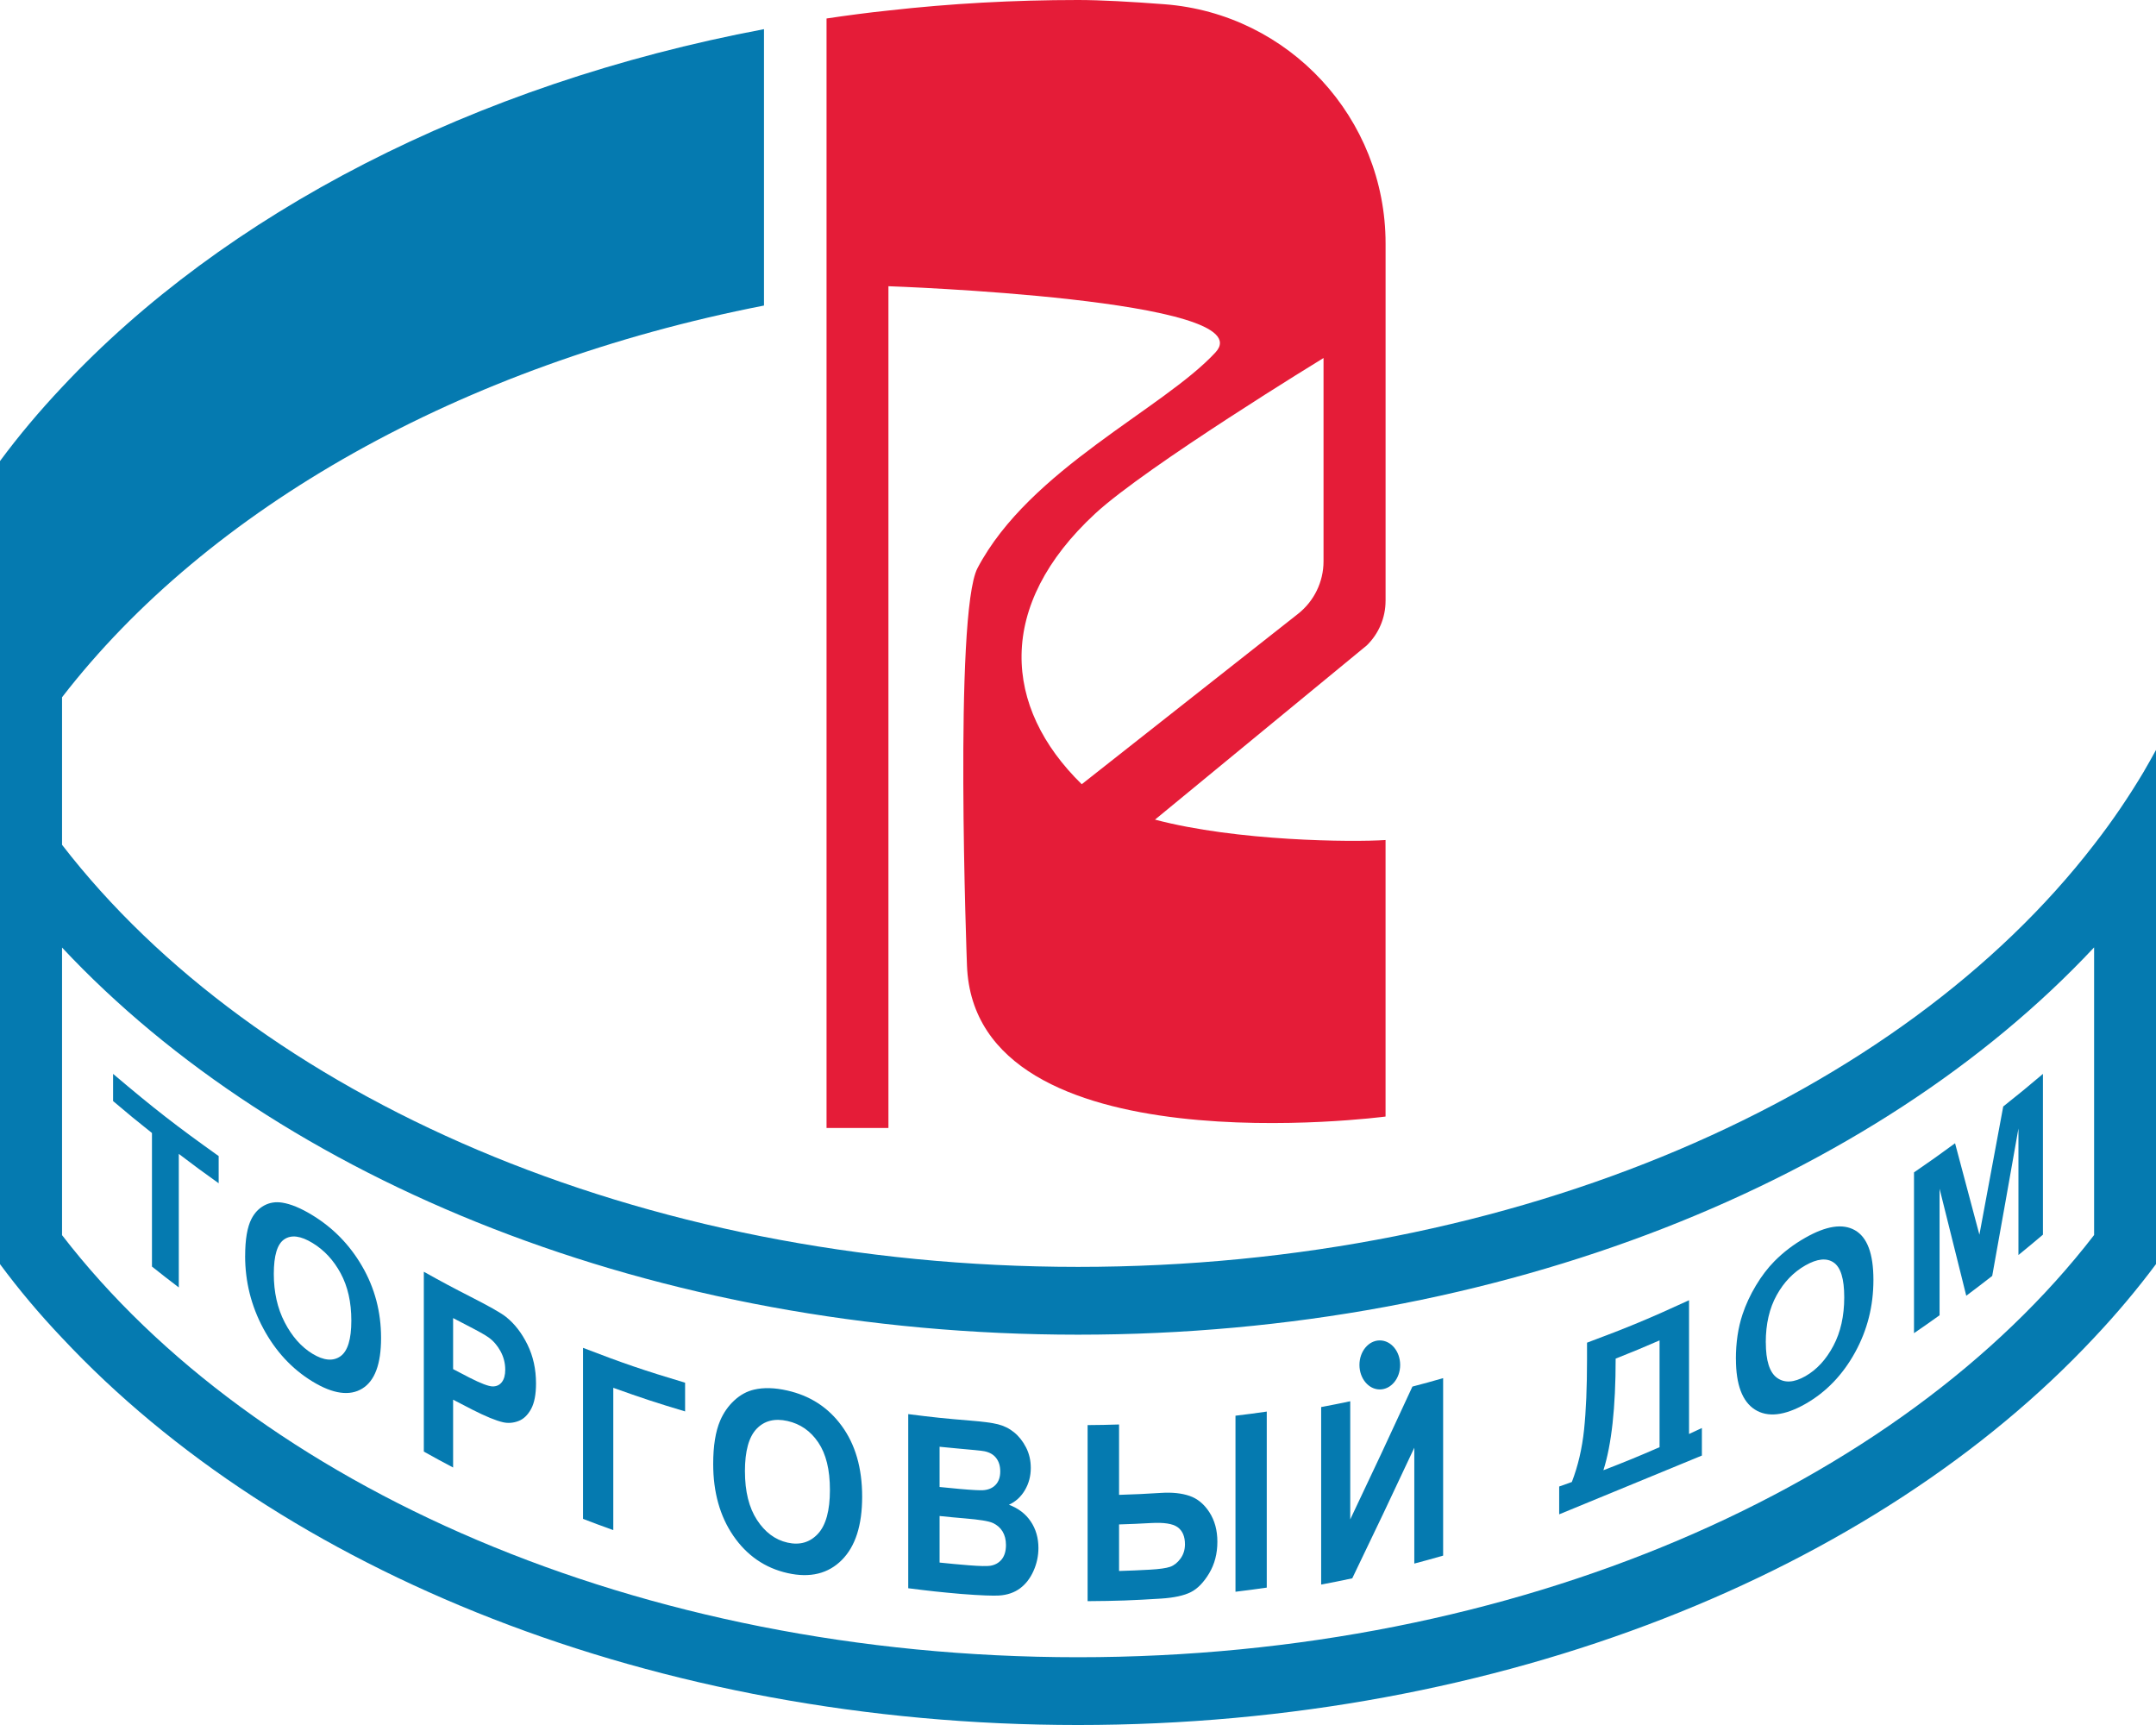
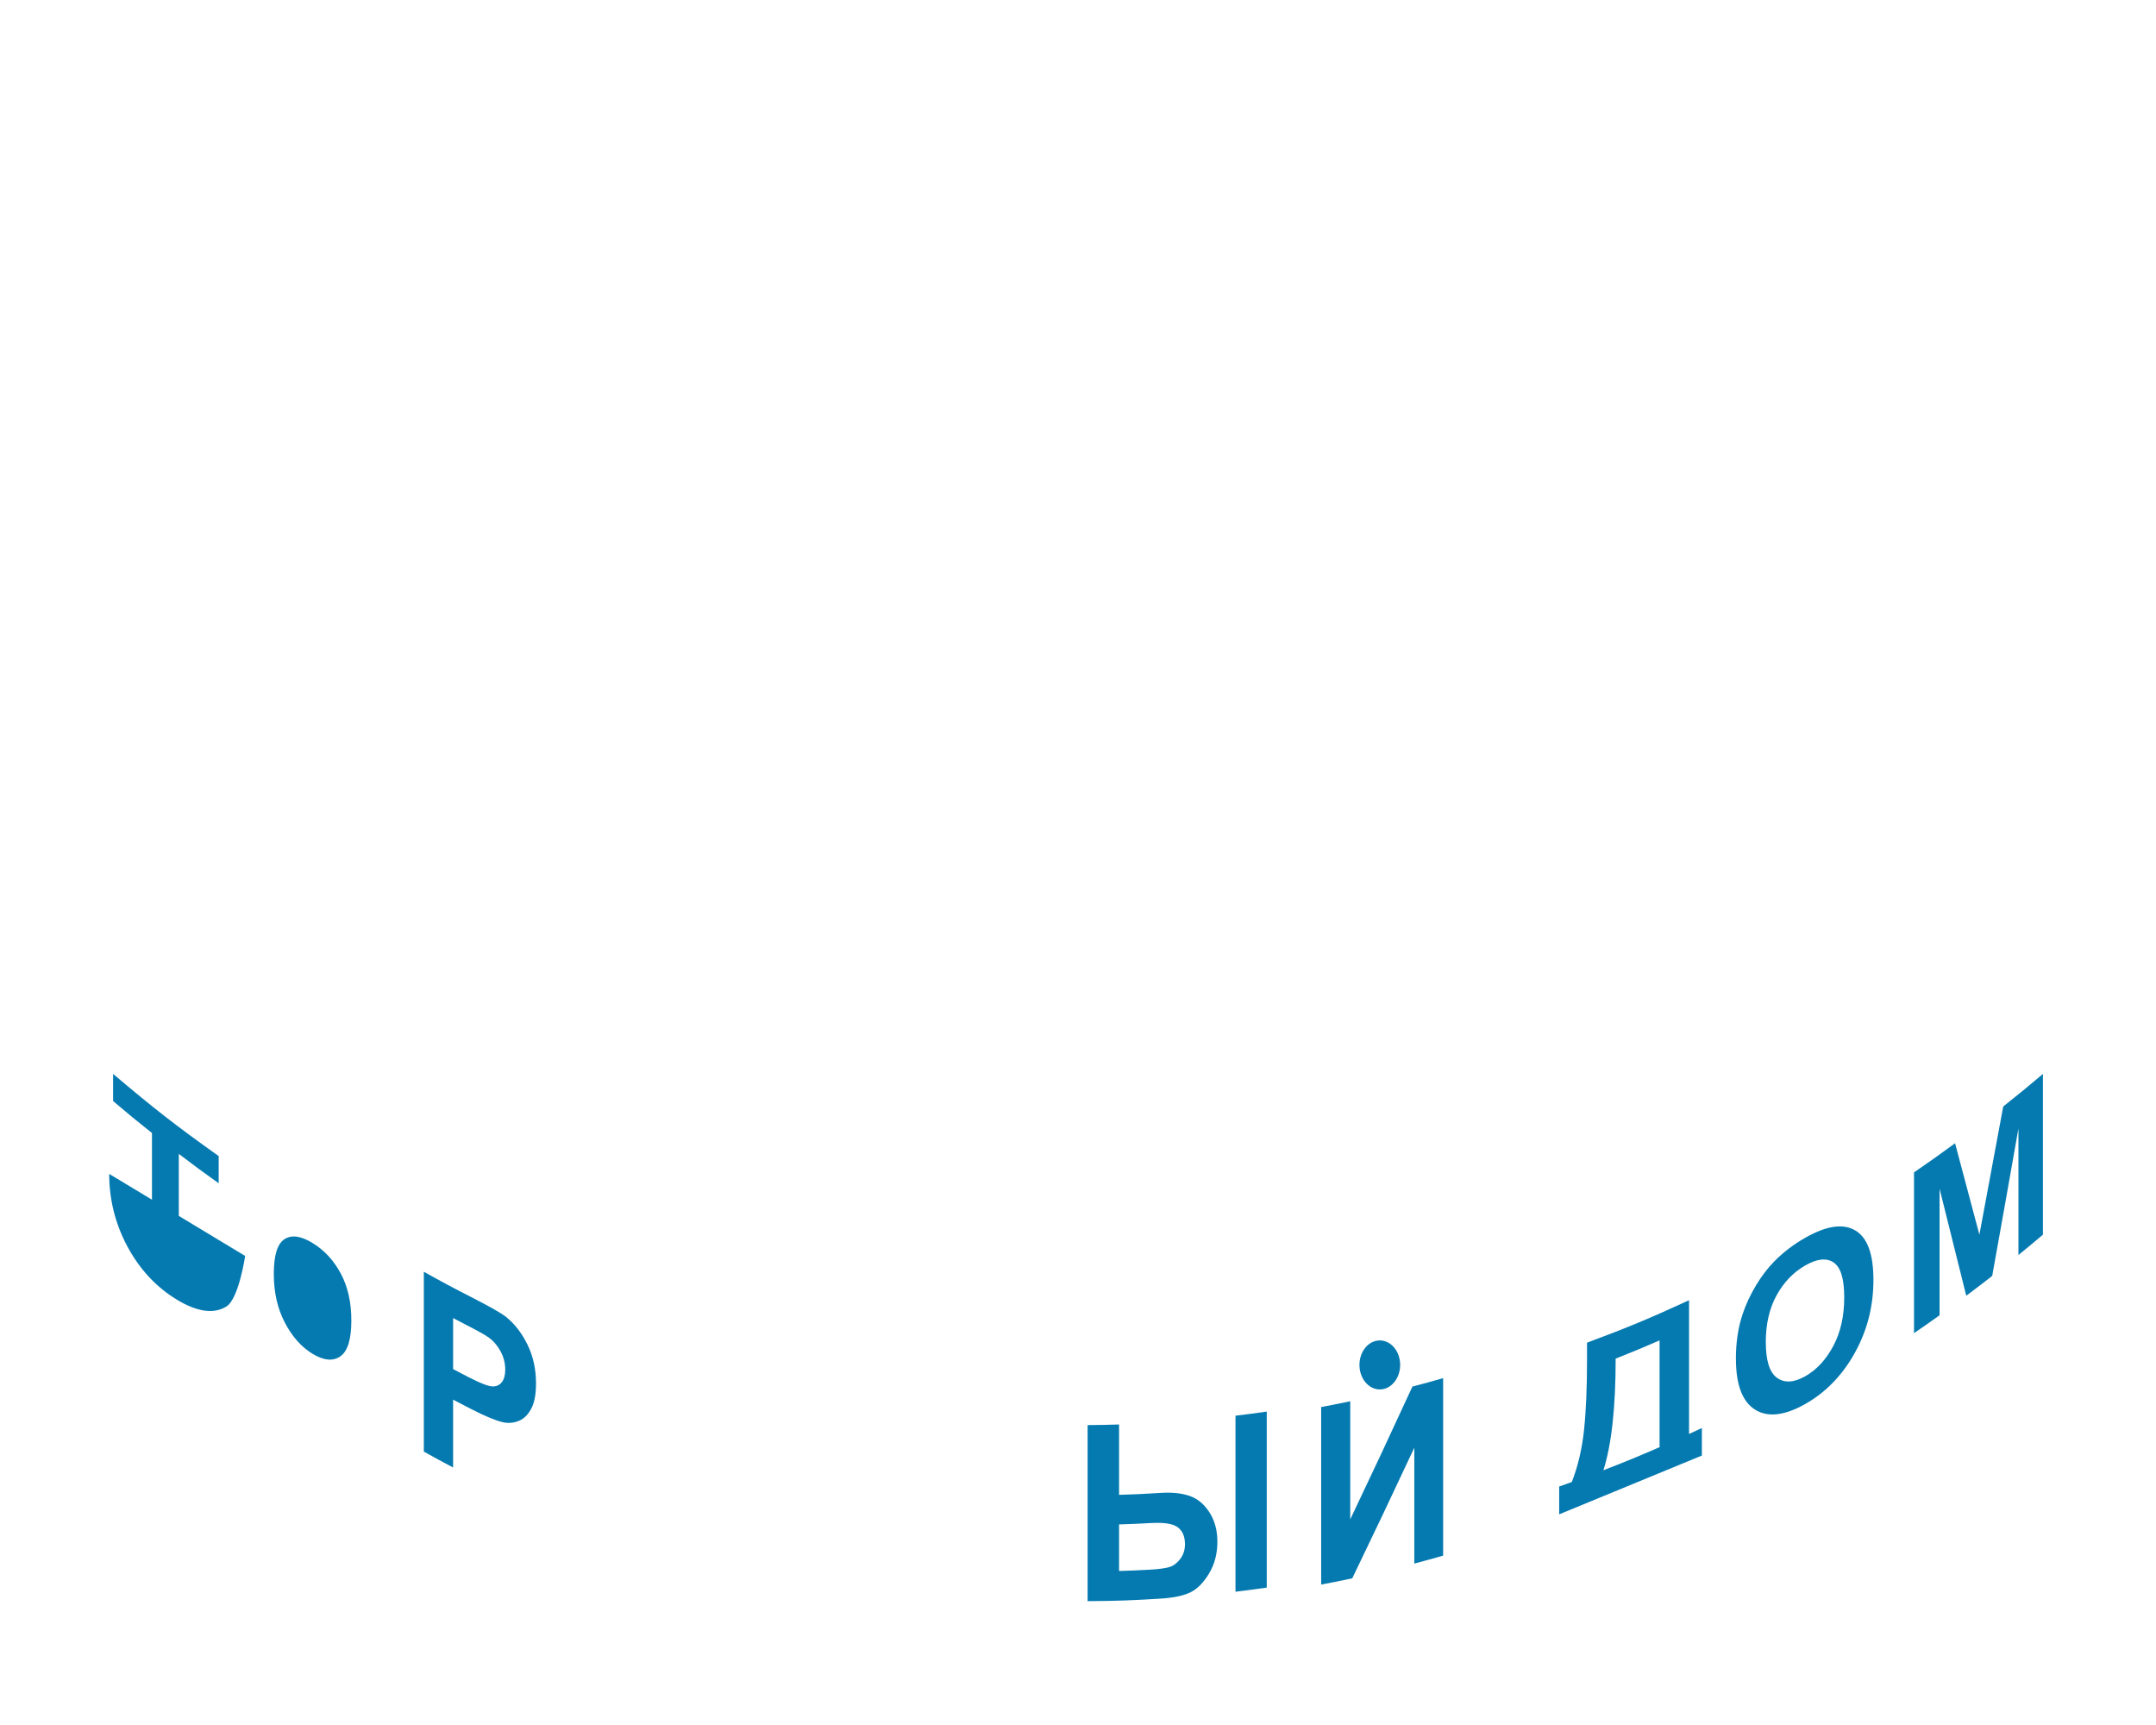
<svg xmlns="http://www.w3.org/2000/svg" id="_Слой_2" data-name="Слой 2" viewBox="0 0 854.82 683.87">
  <defs>
    <style> .cls-1 { fill: #e51c38; } .cls-1, .cls-2 { stroke-width: 0px; } .cls-2 { fill: #057ab0; } </style>
  </defs>
  <g id="_Слой_1-2" data-name="Слой 1">
    <g>
      <g>
-         <path class="cls-1" d="m549.36,238.24V96.53c0-49.61-38.18-91.09-87.73-94.85-13.24-1.01-25.34-1.68-34.22-1.68-25.55,0-50.69,1.41-75.16,4.17-8.27.87-16.47,1.95-24.54,3.16v439.85h24.54V113.47s149.15,5.11,129.68,26.22c-20.69,22.44-73.68,46.27-94.35,85.51-9.46,17.95-4.19,157.54-4.19,157.54,3,81.47,165.96,59.9,165.96,59.9v-109.62c-13.15.88-58.92.51-91.41-8.09l83.93-69.04c4.78-4.64,7.48-11.01,7.48-17.67Zm-24.6-15.72c0,8.13-3.73,15.8-10.11,20.83l-85.76,67.55c-31.25-30.56-34.15-70.8,5.37-107.32,20.29-18.75,90.5-61.65,90.5-61.65v80.58Z" />
-         <path class="cls-2" d="m850.12,305.67c-5.92,9.95-12.5,19.7-19.83,29.11-76.7,99.56-228.49,167.46-402.87,167.46S101.37,434.4,24.6,334.91v-58.49c57.81-74.82,157.98-131.76,278.31-155.29V11.56C187.42,33.34,88.87,84.77,24.6,153.47c-8.94,9.48-17.14,19.23-24.6,29.31v318.37c7.46,10.08,15.66,19.83,24.6,29.24,86.45,92.43,234.75,153.47,402.81,153.47s316.42-61.11,402.87-153.54c8.87-9.41,17.07-19.16,24.54-29.18v-203.82c-1.55,2.82-3.09,5.58-4.71,8.34Zm-19.83,183.93c-76.7,99.49-228.56,167.39-402.87,167.39S101.31,589.15,24.6,489.66v-114.01c86.52,92.43,234.75,153.47,402.81,153.47s316.36-61.11,402.87-153.54v114.01Z" />
-       </g>
+         </g>
      <g>
        <path class="cls-2" d="m60.25,502.12v-52.95c-6.22-4.94-9.3-7.48-15.41-12.66v-10.78c16.37,13.87,24.75,20.39,41.86,32.58v10.78c-6.37-4.54-9.54-6.87-15.81-11.65v52.95c-4.28-3.26-6.41-4.91-10.64-8.28Z" />
-         <path class="cls-2" d="m97.2,497.9c0-6.49.82-11.4,2.49-14.66,1.23-2.41,2.93-4.19,5.08-5.35,2.15-1.16,4.52-1.52,7.09-1.12,3.42.53,7.4,2.17,11.92,4.93,8.19,4.99,14.81,11.68,19.8,20.29,4.99,8.61,7.51,18.05,7.51,28.43s-2.5,17.02-7.45,20.06c-4.95,3.04-11.55,2.19-19.71-2.78-8.27-5.03-14.76-12.14-19.56-21.09-4.8-8.96-7.18-18.57-7.18-28.71Zm11.36,7.13c0,7.22,1.43,13.63,4.31,19.19,2.88,5.56,6.55,9.74,11.02,12.46,4.47,2.72,8.17,3.04,11.06,1.02,2.89-2.02,4.35-6.74,4.35-14.13s-1.42-13.55-4.23-18.78c-2.82-5.23-6.55-9.22-11.17-12.03-4.63-2.82-8.33-3.33-11.14-1.48-2.81,1.84-4.2,6.41-4.2,13.74Z" />
+         <path class="cls-2" d="m97.2,497.9s-2.5,17.02-7.45,20.06c-4.95,3.04-11.55,2.19-19.71-2.78-8.27-5.03-14.76-12.14-19.56-21.09-4.8-8.96-7.18-18.57-7.18-28.71Zm11.36,7.13c0,7.22,1.43,13.63,4.31,19.19,2.88,5.56,6.55,9.74,11.02,12.46,4.47,2.72,8.17,3.04,11.06,1.02,2.89-2.02,4.35-6.74,4.35-14.13s-1.42-13.55-4.23-18.78c-2.82-5.23-6.55-9.22-11.17-12.03-4.63-2.82-8.33-3.33-11.14-1.48-2.81,1.84-4.2,6.41-4.2,13.74Z" />
        <path class="cls-2" d="m168.04,575.46v-71.29c7.43,4.15,11.17,6.15,18.68,9.99,7.12,3.64,11.79,6.23,13.97,7.97,3.33,2.66,6.16,6.29,8.43,10.9,2.27,4.62,3.4,9.75,3.4,15.43,0,4.38-.66,7.76-1.97,10.15-1.31,2.39-2.97,3.98-4.98,4.74-2.01.77-4.08.95-6.12.49-2.79-.63-6.88-2.31-12.18-5-3.05-1.56-4.58-2.35-7.62-3.95v26.89c-4.66-2.46-6.99-3.73-11.61-6.31Zm11.61-52.92c0,8.09,0,12.14,0,20.23,2.55,1.35,3.83,2.02,6.39,3.33,4.61,2.36,7.71,3.51,9.27,3.53,1.56.02,2.79-.56,3.68-1.72.89-1.16,1.33-2.79,1.33-4.91,0-2.59-.63-5.03-1.87-7.32-1.25-2.28-2.82-4.1-4.73-5.47-1.4-1.01-4.22-2.57-8.44-4.74-2.26-1.16-3.39-1.75-5.64-2.94Z" />
-         <path class="cls-2" d="m231.16,534.34c16.06,6.18,24.16,8.94,40.47,13.82v11.38c-11.45-3.42-17.15-5.3-28.47-9.36v56.42c-4.81-1.73-7.21-2.62-12-4.46v-67.8Z" />
-         <path class="cls-2" d="m282.77,580.37c0-7.13.92-12.87,2.76-17.17,1.36-3.17,3.25-5.86,5.64-8.05,2.38-2.2,5-3.6,7.84-4.26,3.78-.88,8.15-.76,13.1.36,8.98,2.02,16.18,6.6,21.59,13.98,5.41,7.38,8.13,16.7,8.13,28.1s-2.69,19.71-8.06,25.11c-5.37,5.4-12.55,7.21-21.49,5.2-9.06-2.03-16.23-7.06-21.55-14.83s-7.96-17.3-7.96-28.43Zm12.59,2.94c0,7.93,1.59,14.35,4.76,19.23,3.18,4.88,7.21,7.91,12.11,9.01,4.9,1.1,8.93-.1,12.09-3.52,3.15-3.42,4.73-9.21,4.73-17.33s-1.54-14.29-4.61-18.85c-3.07-4.56-7.14-7.37-12.21-8.51-5.07-1.14-9.15-.13-12.24,3.09-3.09,3.22-4.64,8.83-4.64,16.88Z" />
-         <path class="cls-2" d="m360.11,560.61c9.83,1.26,14.75,1.77,24.61,2.57,4.88.39,8.51.85,10.91,1.45,2.4.6,4.55,1.66,6.44,3.2,1.89,1.53,3.47,3.53,4.73,5.97,1.26,2.45,1.89,5.16,1.89,8.15,0,3.23-.78,6.18-2.34,8.81-1.56,2.64-3.67,4.57-6.33,5.78,3.76,1.42,6.65,3.62,8.67,6.65,2.02,3.02,3.03,6.52,3.03,10.5,0,3.14-.65,6.18-1.96,9.1-1.3,2.92-3.09,5.23-5.34,6.9-2.26,1.67-5.05,2.64-8.36,2.84-2.07.13-7.08,0-15.01-.63-8.39-.74-12.58-1.19-20.95-2.26v-69.04Zm12.42,12.93v15.96c3.26.34,4.89.5,8.15.79,4.84.43,7.86.56,9.04.49,2.13-.13,3.81-.85,5.03-2.14,1.22-1.29,1.83-3.05,1.83-5.28s-.53-3.9-1.58-5.3c-1.05-1.4-2.62-2.3-4.69-2.73-1.23-.25-4.78-.56-10.64-1.09-2.86-.26-4.28-.4-7.14-.69Zm0,27.46v18.46c4.6.48,6.9.69,11.51,1.07,4.48.37,7.35.39,8.54.21,1.82-.28,3.36-1.08,4.52-2.47,1.16-1.4,1.75-3.32,1.75-5.77,0-2.07-.45-3.86-1.34-5.35-.9-1.49-2.2-2.62-3.89-3.39-1.7-.77-5.38-1.33-11.04-1.81-4.02-.34-6.03-.53-10.04-.95Z" />
        <path class="cls-2" d="m431.22,564.96c4.99-.04,7.48-.08,12.47-.24v27.9c6.67-.21,10-.36,16.66-.78,4.38-.28,8.14.11,11.29,1.19,3.15,1.08,5.78,3.25,7.88,6.51,2.1,3.26,3.15,7.14,3.15,11.65,0,4.73-1.09,8.92-3.27,12.55-2.18,3.63-4.61,6.12-7.29,7.46-2.68,1.34-6.59,2.21-11.76,2.54-11.64.73-17.47.94-29.13,1.02v-69.79Zm12.47,57.84c4.87-.15,7.3-.26,12.16-.52,3.87-.21,6.57-.61,8.1-1.14,1.53-.54,2.89-1.61,4.08-3.23,1.19-1.62,1.79-3.52,1.79-5.71,0-3.11-.98-5.36-2.92-6.77-1.95-1.41-5.46-1.92-10.54-1.64-5.07.28-7.6.39-12.67.55v18.47Zm46.16-61.56c4.97-.6,7.45-.92,12.4-1.64v69.79c-4.96.71-7.44,1.04-12.4,1.64v-69.79Z" />
        <path class="cls-2" d="m523.81,557.81c4.62-.87,6.93-1.33,11.54-2.3v46.84c9.89-20.82,14.82-31.36,24.65-52.66,4.88-1.28,7.31-1.94,12.18-3.34v70.36c-4.57,1.31-6.85,1.94-11.43,3.15v-45.93c-9.81,20.95-14.73,31.31-24.6,51.78-4.93,1.05-7.39,1.54-12.33,2.47v-70.36Zm31.33-16.7c0,5.37-3.61,9.72-8.07,9.72s-8.07-4.35-8.07-9.72,3.61-9.72,8.07-9.72,8.07,4.35,8.07,9.72Z" />
        <path class="cls-2" d="m629.23,532.29c16.34-6.1,24.44-9.46,40.45-16.83v53.03c2.04-.94,3.06-1.41,5.09-2.37v10.92l-56.58,23.3v-11.03c2.01-.7,3.01-1.06,5.02-1.79,2.45-6.33,4.06-13.25,4.85-20.75.78-7.49,1.17-16.74,1.17-27.76v-6.74Zm11.35,6.33c0,19.36-1.62,34.12-4.86,44.24,8.96-3.46,13.41-5.29,22.27-9.14,0-16.93,0-25.4,0-42.34-6.93,3.01-10.42,4.46-17.41,7.23Z" />
        <path class="cls-2" d="m688.25,538.78c0-6.49.87-12.39,2.62-17.67,1.29-3.9,3.07-7.73,5.32-11.48,2.24-3.75,4.7-6.95,7.35-9.64,3.53-3.57,7.59-6.66,12.17-9.27,8.29-4.72,14.84-5.79,19.74-3.01,4.9,2.79,7.33,9.31,7.33,19.69s-2.41,19.9-7.27,28.73c-4.86,8.83-11.39,15.7-19.64,20.4-8.36,4.76-15.08,5.45-20.08,2.27-5-3.18-7.52-9.9-7.52-20.04Zm11.87-6.58c0,7.22,1.49,11.91,4.45,14.03,2.96,2.12,6.72,1.92,11.24-.66,4.52-2.58,8.22-6.61,11.09-12.03,2.88-5.41,4.31-11.84,4.31-19.23s-1.4-11.9-4.2-13.81-6.53-1.51-11.21,1.15c-4.68,2.67-8.47,6.57-11.36,11.77-2.89,5.2-4.34,11.45-4.34,18.77Z" />
        <path class="cls-2" d="m758.87,528.51c0-25.49,0-38.24,0-63.73,6.56-4.5,9.82-6.81,16.28-11.55,3.88,14.54,5.81,21.79,9.65,36.25,3.8-20.29,5.69-30.46,9.45-50.83,6.35-5.04,9.5-7.63,15.74-12.91,0,25.49,0,38.24,0,63.73-3.86,3.27-5.81,4.89-9.71,8.07,0-20.07,0-30.1,0-50.17-4.13,23.43-6.21,35.12-10.4,58.45-4.09,3.19-6.15,4.76-10.29,7.86-4.21-16.92-6.33-25.4-10.58-42.43,0,20.07,0,30.1,0,50.17-4.04,2.89-6.06,4.31-10.14,7.1Z" />
      </g>
    </g>
  </g>
</svg>